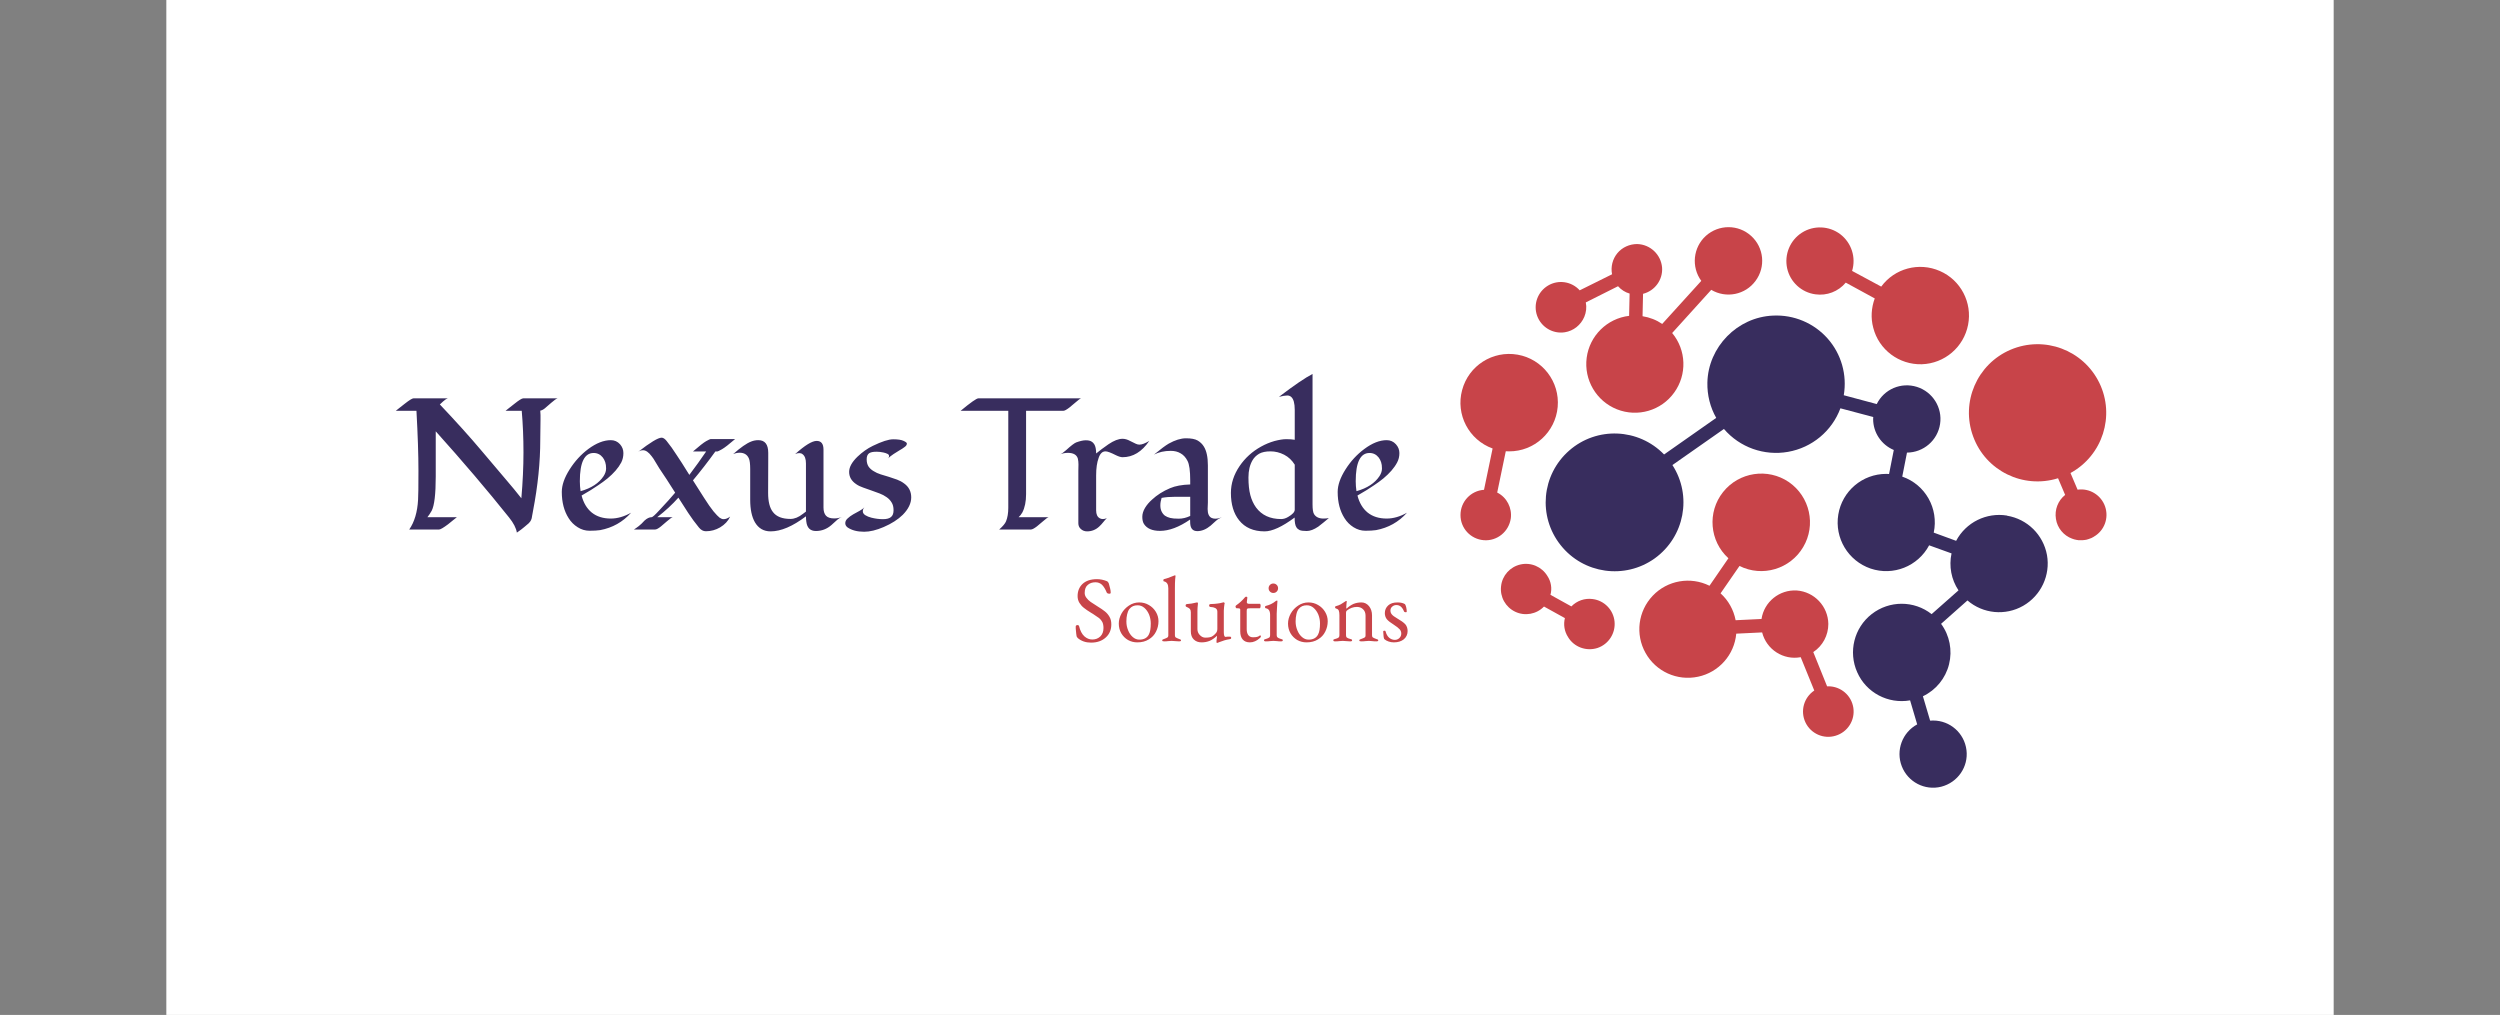
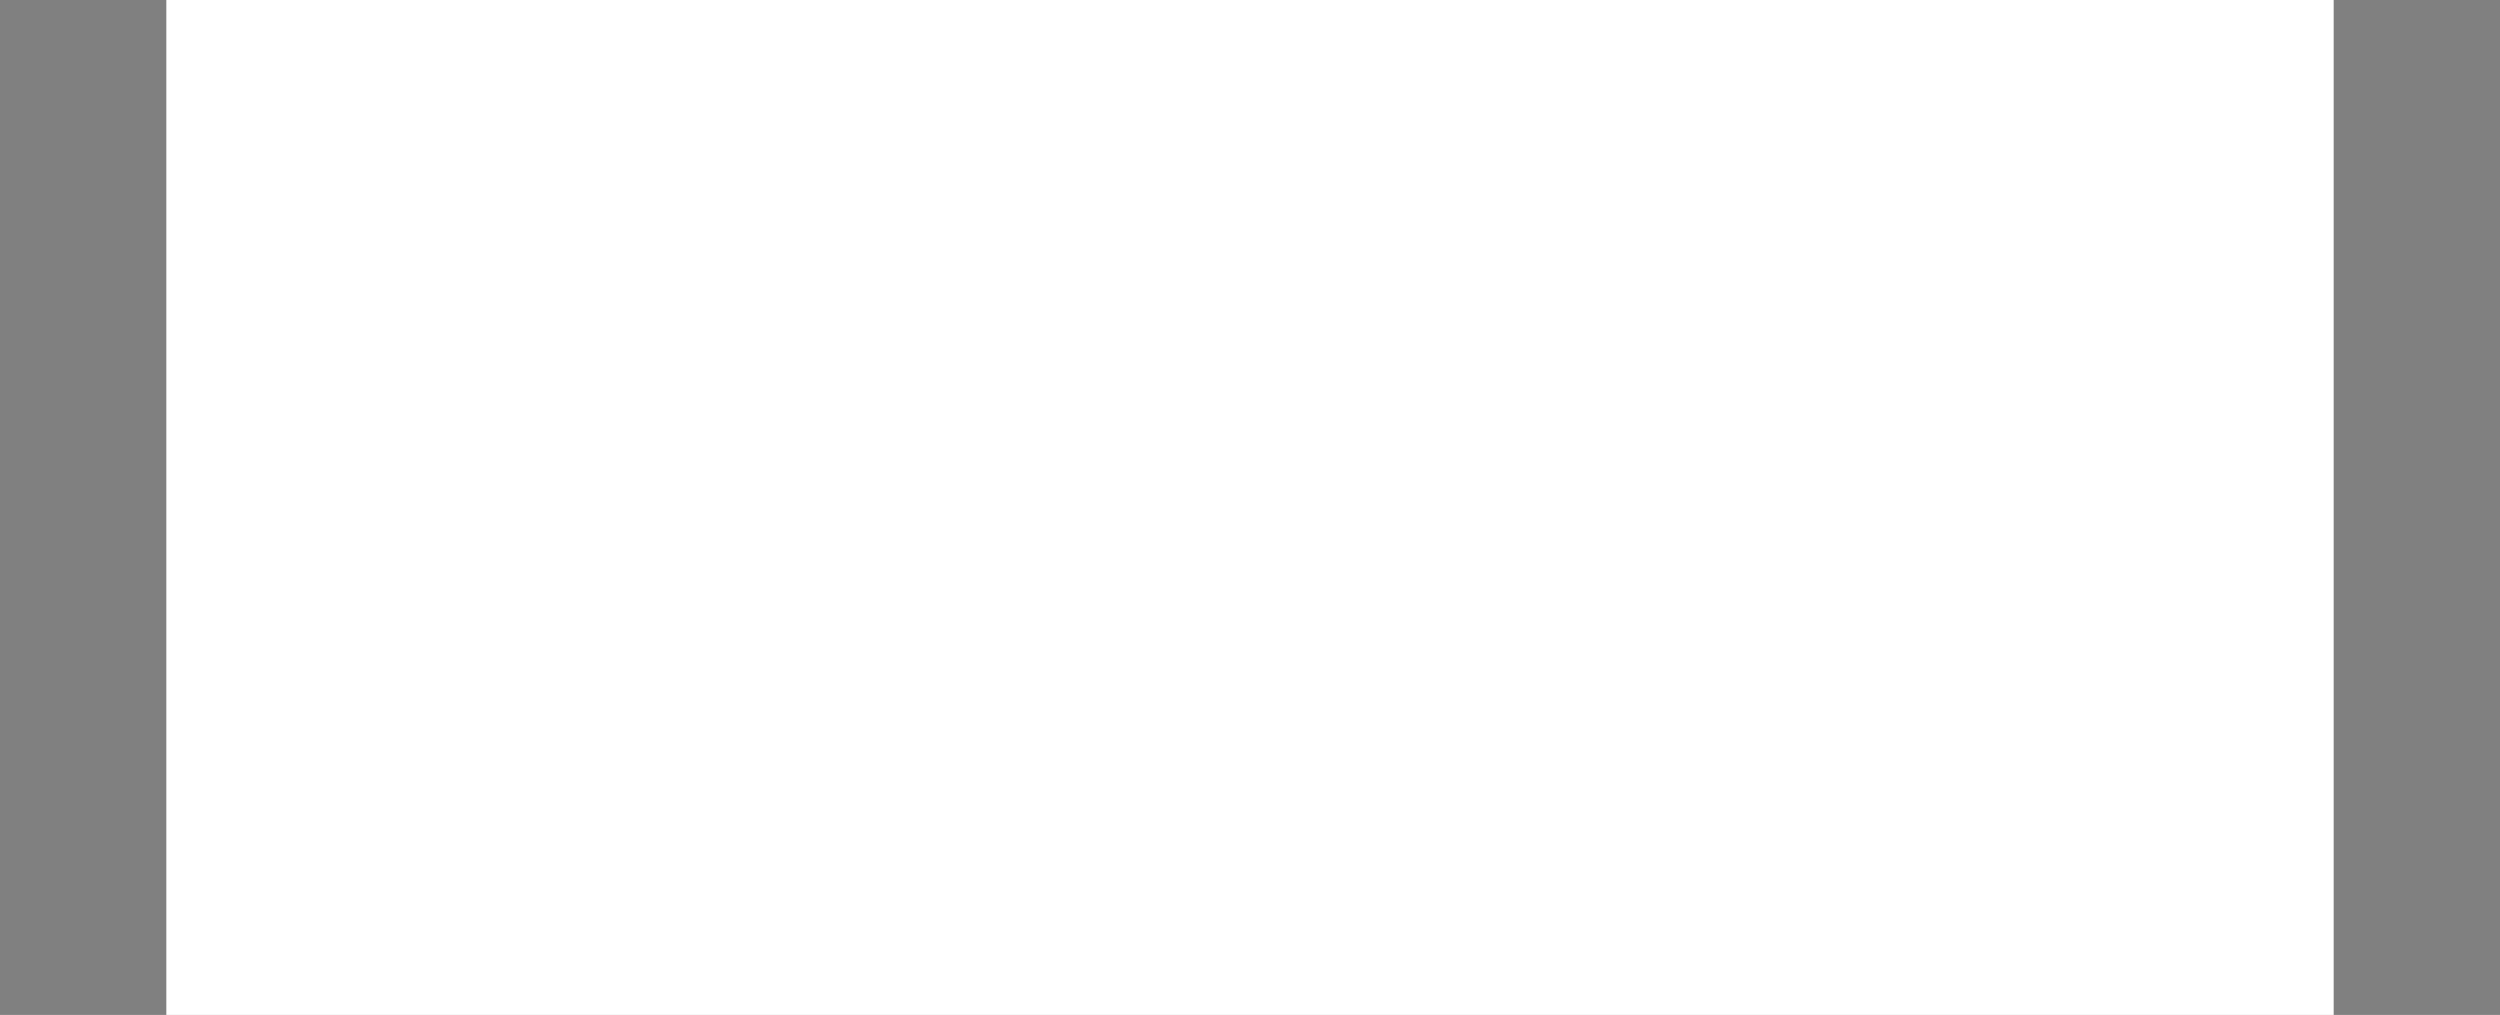
<svg xmlns="http://www.w3.org/2000/svg" viewBox="0 0 15.59 6.329" version="1.1">
  <rect x="0" y="0" width="15.59" height="6.329" fill="#808080" stroke="none" />
  <g transform="matrix(0.776,0,0,0.776,2.455,2.332)">
    <rect fill="#ffffff" y="-7.635" x="-1.827" height="17.417" width="17.417" />
    <g clip-path="url(#SvgjsClipPath102914)" transform="matrix(1,0,0,1,0,0)">
      <g clip-path="url(#SvgjsClipPath102909c30948f7-eb1a-45b9-abe6-89510548edaa)">
        <path fill-rule="nonzero" transform="matrix(1,0,0,1,0,0)" fill="#382d5e" d="M 12.965 1.138 C 12.8 1.111 12.635 1.192 12.556 1.341 L 12.376 1.275 C 12.417 1.082 12.309 0.889 12.123 0.825 L 12.161 0.632 C 12.294 0.631 12.407 0.534 12.427 0.402 C 12.447 0.271 12.368 0.144 12.241 0.104 C 12.114 0.064 11.977 0.122 11.918 0.242 L 11.653 0.171 C 11.681 0.007 11.633 -0.161 11.523 -0.285 C 11.412 -0.41 11.251 -0.477 11.085 -0.469 C 10.798 -0.457 10.563 -0.217 10.557 0.07 C 10.555 0.169 10.579 0.267 10.628 0.353 L 10.209 0.647 C 10.003 0.435 9.668 0.421 9.446 0.616 C 9.224 0.811 9.194 1.145 9.378 1.376 C 9.561 1.607 9.894 1.654 10.134 1.482 C 10.374 1.309 10.436 0.979 10.276 0.732 L 10.69 0.442 C 10.817 0.59 11.013 0.66 11.205 0.626 C 11.398 0.592 11.558 0.459 11.626 0.276 L 11.89 0.346 C 11.89 0.351 11.889 0.357 11.889 0.362 C 11.889 0.471 11.955 0.569 12.055 0.611 L 12.017 0.804 C 12.009 0.804 12.002 0.803 11.994 0.803 C 11.803 0.803 11.64 0.941 11.609 1.13 C 11.578 1.319 11.688 1.502 11.869 1.564 C 12.051 1.625 12.249 1.546 12.339 1.377 L 12.519 1.442 C 12.497 1.545 12.517 1.652 12.575 1.739 L 12.359 1.93 C 12.218 1.819 12.019 1.819 11.877 1.93 C 11.736 2.04 11.688 2.233 11.761 2.397 C 11.833 2.561 12.009 2.654 12.186 2.623 L 12.243 2.816 C 12.123 2.881 12.07 3.025 12.119 3.152 C 12.168 3.279 12.304 3.35 12.436 3.317 C 12.569 3.283 12.656 3.157 12.639 3.022 C 12.622 2.886 12.507 2.785 12.371 2.785 C 12.363 2.785 12.355 2.785 12.347 2.786 L 12.289 2.59 C 12.394 2.54 12.471 2.446 12.499 2.333 C 12.527 2.221 12.504 2.101 12.435 2.008 L 12.647 1.82 C 12.772 1.928 12.952 1.945 13.095 1.863 C 13.238 1.781 13.315 1.617 13.286 1.455 C 13.256 1.292 13.128 1.166 12.965 1.139 Z" />
      </g>
      <g clip-path="url(#SvgjsClipPath102909c30948f7-eb1a-45b9-abe6-89510548edaa)">
        <path fill-rule="nonzero" transform="matrix(1,0,0,1,0,0)" fill="#c84449" d="M 11.425 -0.64 C 11.517 -0.627 11.609 -0.662 11.669 -0.734 L 11.902 -0.607 C 11.874 -0.531 11.869 -0.449 11.89 -0.371 C 11.935 -0.194 12.098 -0.073 12.28 -0.078 C 12.463 -0.084 12.617 -0.215 12.652 -0.395 C 12.687 -0.574 12.593 -0.754 12.426 -0.827 C 12.258 -0.901 12.062 -0.849 11.954 -0.702 L 11.72 -0.828 C 11.753 -0.937 11.715 -1.054 11.625 -1.123 C 11.535 -1.191 11.411 -1.196 11.316 -1.135 C 11.221 -1.074 11.174 -0.96 11.198 -0.849 C 11.222 -0.739 11.313 -0.655 11.425 -0.64 Z" />
      </g>
      <g clip-path="url(#SvgjsClipPath102909c30948f7-eb1a-45b9-abe6-89510548edaa)">
        <path fill-rule="nonzero" transform="matrix(1,0,0,1,0,0)" fill="#c84449" d="M 11.529 2.51 C 11.525 2.51 11.522 2.51 11.519 2.51 L 11.408 2.235 C 11.484 2.185 11.529 2.1 11.529 2.009 C 11.527 1.867 11.416 1.75 11.275 1.74 C 11.136 1.732 11.013 1.831 10.992 1.969 L 10.784 1.979 C 10.768 1.896 10.726 1.82 10.663 1.763 L 10.815 1.543 C 10.999 1.635 11.223 1.568 11.327 1.391 C 11.432 1.214 11.381 0.986 11.212 0.869 C 11.042 0.753 10.811 0.788 10.683 0.949 C 10.555 1.11 10.574 1.343 10.726 1.481 L 10.574 1.702 C 10.421 1.626 10.236 1.658 10.118 1.782 C 10 1.906 9.976 2.092 10.06 2.242 C 10.143 2.391 10.314 2.469 10.482 2.433 C 10.649 2.398 10.774 2.257 10.789 2.087 L 10.997 2.077 C 11.032 2.215 11.168 2.302 11.307 2.276 L 11.416 2.544 C 11.332 2.6 11.302 2.709 11.345 2.8 C 11.388 2.891 11.492 2.937 11.588 2.907 C 11.684 2.878 11.745 2.783 11.73 2.683 C 11.715 2.583 11.629 2.51 11.529 2.51 Z" />
      </g>
      <g clip-path="url(#SvgjsClipPath102909c30948f7-eb1a-45b9-abe6-89510548edaa)">
        <path fill-rule="nonzero" transform="matrix(1,0,0,1,0,0)" fill="#c84449" d="M 9.636 1.809 C 9.572 1.8 9.509 1.822 9.464 1.868 L 9.296 1.775 C 9.31 1.723 9.301 1.668 9.271 1.623 C 9.226 1.549 9.139 1.512 9.055 1.531 C 8.971 1.55 8.908 1.62 8.899 1.706 C 8.889 1.792 8.935 1.874 9.013 1.911 C 9.091 1.948 9.184 1.931 9.244 1.869 L 9.412 1.962 C 9.399 2.014 9.408 2.069 9.437 2.114 C 9.485 2.195 9.584 2.231 9.674 2.202 C 9.763 2.172 9.82 2.084 9.811 1.99 C 9.802 1.896 9.729 1.821 9.636 1.809 Z" />
      </g>
      <g clip-path="url(#SvgjsClipPath102909c30948f7-eb1a-45b9-abe6-89510548edaa)">
        <path fill-rule="nonzero" transform="matrix(1,0,0,1,0,0)" fill="#c84449" d="M 9.411 -0.335 C 9.481 -0.346 9.54 -0.393 9.568 -0.459 C 9.583 -0.495 9.588 -0.536 9.58 -0.575 L 9.839 -0.705 C 9.864 -0.677 9.896 -0.656 9.932 -0.646 L 9.928 -0.467 C 9.751 -0.446 9.61 -0.307 9.587 -0.13 C 9.564 0.047 9.664 0.218 9.83 0.284 C 9.996 0.35 10.186 0.295 10.29 0.15 C 10.395 0.005 10.388 -0.192 10.274 -0.329 L 10.588 -0.676 C 10.708 -0.605 10.862 -0.636 10.944 -0.748 C 11.027 -0.859 11.012 -1.016 10.909 -1.109 C 10.806 -1.203 10.649 -1.203 10.545 -1.11 C 10.442 -1.017 10.426 -0.86 10.508 -0.748 L 10.194 -0.402 C 10.147 -0.434 10.093 -0.455 10.036 -0.464 L 10.04 -0.644 C 10.135 -0.668 10.2 -0.757 10.193 -0.855 C 10.184 -0.96 10.098 -1.041 9.993 -1.044 C 9.932 -1.044 9.873 -1.018 9.834 -0.971 C 9.795 -0.924 9.779 -0.861 9.791 -0.801 L 9.531 -0.672 C 9.466 -0.744 9.359 -0.76 9.276 -0.71 C 9.193 -0.66 9.156 -0.559 9.189 -0.467 C 9.222 -0.376 9.315 -0.32 9.411 -0.335 Z" />
      </g>
      <g clip-path="url(#SvgjsClipPath102909c30948f7-eb1a-45b9-abe6-89510548edaa)">
        <path fill-rule="nonzero" transform="matrix(1,0,0,1,0,0)" fill="#c84449" d="M 8.977 1.163 C 8.989 1.077 8.946 0.992 8.868 0.953 L 8.937 0.621 C 8.946 0.622 8.954 0.622 8.963 0.622 C 9.166 0.623 9.336 0.468 9.354 0.265 C 9.372 0.063 9.232 -0.12 9.032 -0.155 C 8.832 -0.19 8.638 -0.067 8.586 0.13 C 8.533 0.326 8.64 0.53 8.831 0.599 L 8.762 0.931 C 8.656 0.938 8.573 1.026 8.573 1.133 C 8.572 1.239 8.654 1.328 8.761 1.336 C 8.867 1.344 8.961 1.268 8.977 1.162 Z" />
      </g>
      <g clip-path="url(#SvgjsClipPath102909c30948f7-eb1a-45b9-abe6-89510548edaa)">
        <path fill-rule="nonzero" transform="matrix(1,0,0,1,0,0)" fill="#c84449" d="M 13.591 1.334 C 13.595 1.333 13.599 1.333 13.603 1.332 C 13.605 1.331 13.608 1.33 13.61 1.33 C 13.615 1.329 13.619 1.328 13.623 1.326 C 13.625 1.326 13.627 1.325 13.628 1.324 C 13.633 1.323 13.638 1.321 13.642 1.319 C 13.644 1.318 13.645 1.318 13.646 1.317 C 13.651 1.315 13.656 1.312 13.661 1.309 C 13.661 1.309 13.662 1.309 13.662 1.308 C 13.747 1.26 13.785 1.158 13.753 1.065 C 13.721 0.973 13.628 0.916 13.532 0.93 L 13.475 0.796 C 13.733 0.655 13.835 0.336 13.707 0.072 C 13.578 -0.193 13.265 -0.31 12.994 -0.195 C 12.724 -0.08 12.591 0.227 12.693 0.503 C 12.794 0.779 13.095 0.926 13.375 0.838 L 13.432 0.972 C 13.374 1.018 13.346 1.092 13.358 1.165 C 13.369 1.238 13.42 1.299 13.489 1.324 C 13.49 1.324 13.492 1.325 13.493 1.325 C 13.497 1.326 13.5 1.328 13.504 1.329 C 13.507 1.33 13.51 1.33 13.513 1.331 C 13.516 1.332 13.518 1.332 13.521 1.333 C 13.525 1.334 13.53 1.334 13.534 1.335 C 13.536 1.335 13.538 1.335 13.539 1.336 C 13.54 1.336 13.541 1.336 13.541 1.336 C 13.544 1.336 13.546 1.336 13.549 1.336 C 13.553 1.336 13.556 1.336 13.559 1.336 C 13.56 1.336 13.561 1.336 13.561 1.336 C 13.564 1.336 13.568 1.336 13.571 1.336 C 13.575 1.336 13.579 1.336 13.582 1.335 C 13.585 1.335 13.588 1.334 13.591 1.334 Z" />
      </g>
    </g>
    <g>
-       <path fill-rule="nonzero" fill="#382d5e" d="M 1.026 0.999 Q 1.043 0.804 1.043 0.63 Q 1.043 0.455 1.029 0.296 L 0.899 0.296 Q 0.907 0.289 0.928 0.273 Q 0.948 0.256 0.97 0.24 Q 1.025 0.196 1.041 0.196 L 1.317 0.196 Q 1.301 0.201 1.267 0.231 Q 1.234 0.261 1.215 0.276 Q 1.197 0.291 1.178 0.295 Q 1.18 0.313 1.18 0.33 Q 1.18 0.348 1.18 0.365 L 1.178 0.529 Q 1.178 0.798 1.12 1.099 Q 1.118 1.106 1.117 1.116 Q 1.115 1.126 1.113 1.137 Q 1.11 1.163 1.104 1.174 Q 1.099 1.186 1.085 1.2 Q 1.07 1.214 1.052 1.228 Q 1.032 1.246 0.99 1.275 Q 0.981 1.22 0.927 1.153 Q 0.666 0.826 0.338 0.461 L 0.338 0.823 Q 0.338 1.037 0.305 1.1 Q 0.286 1.133 0.271 1.151 L 0.508 1.151 Q 0.499 1.157 0.479 1.174 Q 0.458 1.19 0.437 1.208 Q 0.381 1.25 0.365 1.25 L 0.125 1.25 Q 0.188 1.159 0.196 1.011 Q 0.199 0.969 0.199 0.778 Q 0.199 0.587 0.183 0.296 L 0.017 0.296 Q 0.026 0.289 0.046 0.273 Q 0.066 0.256 0.088 0.24 Q 0.144 0.196 0.159 0.196 L 0.435 0.196 Q 0.416 0.203 0.397 0.221 Q 0.378 0.24 0.371 0.245 Q 0.568 0.453 0.706 0.617 Q 0.844 0.781 0.905 0.852 Q 0.967 0.924 1.026 0.999 M 1.908 1.115 Q 1.808 1.227 1.659 1.255 Q 1.625 1.26 1.574 1.26 Q 1.523 1.26 1.479 1.232 Q 1.434 1.204 1.406 1.159 Q 1.351 1.073 1.351 0.948 Q 1.351 0.866 1.414 0.767 Q 1.476 0.669 1.564 0.603 Q 1.66 0.532 1.745 0.532 Q 1.789 0.532 1.819 0.565 Q 1.846 0.596 1.846 0.636 Q 1.846 0.677 1.829 0.711 Q 1.811 0.745 1.783 0.777 Q 1.755 0.809 1.719 0.839 Q 1.682 0.869 1.644 0.894 Q 1.591 0.931 1.51 0.977 Q 1.533 1.066 1.592 1.114 Q 1.652 1.162 1.745 1.162 Q 1.824 1.162 1.908 1.115 M 1.687 0.821 Q 1.707 0.79 1.707 0.76 Q 1.707 0.729 1.7 0.709 Q 1.693 0.688 1.681 0.672 Q 1.652 0.635 1.607 0.635 Q 1.496 0.635 1.496 0.862 Q 1.496 0.902 1.502 0.942 Q 1.631 0.906 1.687 0.821 M 2.585 0.623 Q 2.497 0.745 2.405 0.855 Q 2.45 0.924 2.494 0.995 Q 2.539 1.066 2.57 1.104 Q 2.602 1.142 2.619 1.155 Q 2.636 1.167 2.651 1.167 Q 2.676 1.167 2.704 1.146 Q 2.68 1.199 2.623 1.233 Q 2.57 1.264 2.509 1.264 Q 2.477 1.264 2.453 1.234 Q 2.407 1.178 2.367 1.117 Q 2.328 1.055 2.288 0.994 Q 2.214 1.077 2.118 1.151 L 2.243 1.151 Q 2.23 1.154 2.196 1.184 Q 2.161 1.215 2.148 1.225 Q 2.117 1.25 2.101 1.25 L 1.931 1.25 Q 1.94 1.244 1.95 1.237 Q 1.959 1.231 1.969 1.223 Q 1.98 1.215 1.992 1.203 Q 2.004 1.19 2.016 1.178 Q 2.046 1.151 2.073 1.151 Q 2.084 1.151 2.136 1.094 Q 2.188 1.038 2.208 1.016 Q 2.227 0.995 2.242 0.977 Q 2.257 0.96 2.262 0.954 Q 2.227 0.899 2.193 0.846 Q 2.158 0.793 2.135 0.759 Q 2.113 0.724 2.101 0.703 Q 2.089 0.681 2.073 0.661 Q 2.037 0.613 2.004 0.613 Q 1.982 0.613 1.963 0.627 Q 2.111 0.512 2.153 0.512 Q 2.172 0.512 2.193 0.538 Q 2.214 0.564 2.234 0.592 Q 2.254 0.62 2.275 0.653 Q 2.297 0.686 2.317 0.717 Q 2.336 0.748 2.352 0.773 Q 2.368 0.798 2.376 0.811 Q 2.45 0.713 2.511 0.623 L 2.405 0.623 Q 2.481 0.557 2.511 0.54 Q 2.542 0.523 2.547 0.523 L 2.744 0.523 Q 2.67 0.587 2.638 0.605 Q 2.606 0.623 2.601 0.623 L 2.585 0.623 M 3.226 0.644 Q 3.344 0.538 3.399 0.538 Q 3.454 0.538 3.454 0.608 L 3.454 1.073 Q 3.454 1.117 3.474 1.139 Q 3.494 1.161 3.54 1.161 Q 3.572 1.161 3.603 1.149 Q 3.579 1.158 3.559 1.177 Q 3.54 1.195 3.518 1.214 Q 3.463 1.262 3.393 1.262 Q 3.325 1.262 3.316 1.187 Q 3.313 1.166 3.313 1.144 Q 3.153 1.265 3.029 1.265 Q 2.946 1.265 2.903 1.192 Q 2.865 1.126 2.865 1.011 L 2.865 0.765 Q 2.865 0.701 2.854 0.678 Q 2.834 0.633 2.78 0.633 Q 2.755 0.633 2.728 0.644 Q 2.818 0.564 2.873 0.543 Q 2.9 0.532 2.93 0.532 Q 3.01 0.532 3.01 0.634 Q 3.01 0.634 3.01 0.683 Q 3.01 0.683 3.009 0.956 Q 3.009 1.061 3.048 1.11 Q 3.09 1.165 3.189 1.165 Q 3.237 1.165 3.289 1.124 Q 3.302 1.113 3.313 1.106 L 3.313 0.719 Q 3.313 0.665 3.286 0.645 Q 3.275 0.636 3.259 0.636 Q 3.243 0.636 3.226 0.644 M 3.968 0.682 Q 3.981 0.672 3.981 0.66 Q 3.981 0.648 3.968 0.642 Q 3.954 0.635 3.935 0.631 Q 3.907 0.625 3.882 0.625 Q 3.858 0.625 3.844 0.628 Q 3.831 0.631 3.821 0.637 Q 3.801 0.651 3.801 0.686 Q 3.801 0.721 3.816 0.744 Q 3.831 0.766 3.857 0.781 Q 3.882 0.797 3.914 0.807 Q 3.946 0.817 3.98 0.827 Q 4.013 0.837 4.045 0.849 Q 4.077 0.861 4.102 0.88 Q 4.159 0.921 4.159 0.992 Q 4.159 1.063 4.091 1.132 Q 4.033 1.189 3.938 1.23 Q 3.85 1.268 3.781 1.268 Q 3.698 1.268 3.647 1.233 Q 3.629 1.219 3.629 1.199 Q 3.629 1.178 3.648 1.161 Q 3.667 1.143 3.693 1.128 Q 3.719 1.113 3.744 1.1 Q 3.77 1.086 3.783 1.071 Q 3.77 1.085 3.77 1.104 Q 3.77 1.122 3.79 1.135 Q 3.811 1.148 3.839 1.155 Q 3.887 1.167 3.932 1.167 Q 3.976 1.167 3.996 1.15 Q 4.017 1.134 4.017 1.095 Q 4.017 1.056 4.001 1.032 Q 3.986 1.007 3.961 0.99 Q 3.936 0.972 3.904 0.96 Q 3.872 0.948 3.838 0.936 Q 3.805 0.925 3.773 0.913 Q 3.74 0.902 3.716 0.885 Q 3.66 0.847 3.66 0.787 Q 3.66 0.73 3.727 0.665 Q 3.786 0.609 3.85 0.578 Q 3.959 0.525 4.014 0.525 Q 4.072 0.525 4.098 0.538 Q 4.124 0.55 4.124 0.559 Q 4.124 0.568 4.118 0.576 Q 4.112 0.583 4.103 0.589 Q 4.095 0.595 4.086 0.601 Q 4.077 0.606 4.061 0.616 Q 4.045 0.626 4.018 0.643 Q 3.991 0.661 3.968 0.682 M 4.556 0.296 Q 4.677 0.196 4.698 0.196 L 5.524 0.196 Q 5.514 0.198 5.479 0.229 Q 5.444 0.259 5.43 0.27 Q 5.396 0.296 5.382 0.296 L 5.082 0.296 L 5.082 0.966 Q 5.082 1.055 5.052 1.113 Q 5.038 1.137 5.022 1.151 L 5.264 1.151 Q 5.254 1.152 5.219 1.183 Q 5.183 1.214 5.169 1.225 Q 5.136 1.25 5.121 1.25 L 4.866 1.25 Q 4.91 1.211 4.921 1.184 Q 4.939 1.14 4.939 1.075 L 4.939 0.296 L 4.556 0.296 M 6.072 0.538 Q 5.983 0.669 5.857 0.669 Q 5.837 0.669 5.804 0.653 Q 5.743 0.622 5.721 0.622 Q 5.7 0.622 5.687 0.636 Q 5.673 0.65 5.665 0.675 Q 5.645 0.729 5.645 0.815 L 5.645 1.096 Q 5.645 1.143 5.673 1.159 Q 5.684 1.166 5.699 1.166 Q 5.714 1.166 5.731 1.159 Q 5.717 1.172 5.703 1.19 Q 5.689 1.208 5.671 1.225 Q 5.629 1.265 5.572 1.265 Q 5.543 1.265 5.522 1.246 Q 5.502 1.228 5.502 1.2 L 5.502 0.779 Q 5.502 0.753 5.503 0.727 Q 5.503 0.702 5.498 0.68 Q 5.484 0.634 5.418 0.634 Q 5.386 0.634 5.355 0.646 Q 5.374 0.639 5.404 0.612 Q 5.462 0.559 5.485 0.55 Q 5.532 0.533 5.561 0.533 Q 5.59 0.533 5.606 0.542 Q 5.621 0.55 5.63 0.565 Q 5.645 0.589 5.645 0.639 Q 5.666 0.623 5.691 0.603 Q 5.717 0.583 5.744 0.565 Q 5.809 0.521 5.857 0.521 Q 5.886 0.521 5.917 0.538 Q 5.949 0.554 5.964 0.561 Q 5.979 0.568 5.993 0.568 Q 6.022 0.568 6.072 0.538 M 6.543 1.033 L 6.541 1.085 Q 6.541 1.142 6.573 1.157 Q 6.586 1.163 6.602 1.163 Q 6.628 1.163 6.655 1.151 Q 6.627 1.163 6.606 1.182 Q 6.586 1.201 6.565 1.219 Q 6.512 1.263 6.458 1.263 Q 6.405 1.263 6.401 1.202 Q 6.4 1.186 6.4 1.17 Q 6.268 1.261 6.158 1.261 Q 6.065 1.261 6.029 1.205 Q 6.016 1.184 6.016 1.148 Q 6.016 1.113 6.038 1.076 Q 6.06 1.04 6.094 1.01 Q 6.154 0.954 6.239 0.918 Q 6.302 0.891 6.401 0.888 L 6.401 0.855 Q 6.401 0.739 6.379 0.698 Q 6.358 0.657 6.324 0.638 Q 6.291 0.618 6.245 0.618 Q 6.168 0.618 6.11 0.648 Q 6.19 0.582 6.228 0.56 Q 6.305 0.517 6.367 0.517 Q 6.43 0.517 6.461 0.535 Q 6.493 0.554 6.511 0.584 Q 6.543 0.636 6.543 0.735 L 6.543 1.033 M 6.24 1.157 Q 6.263 1.163 6.309 1.163 Q 6.355 1.163 6.401 1.141 L 6.401 0.987 L 6.282 0.987 Q 6.218 0.987 6.171 0.996 Q 6.161 1.028 6.161 1.056 Q 6.161 1.085 6.171 1.105 Q 6.181 1.126 6.198 1.139 Q 6.216 1.151 6.24 1.157 M 7.078 0.539 Q 7.135 0.524 7.173 0.524 Q 7.212 0.524 7.241 0.529 L 7.241 0.289 Q 7.241 0.21 7.213 0.185 Q 7.2 0.173 7.181 0.173 Q 7.158 0.173 7.114 0.184 Q 7.298 0.044 7.384 -2.220446049250313e-16 L 7.384 1.047 Q 7.384 1.107 7.396 1.126 Q 7.418 1.162 7.472 1.162 Q 7.494 1.162 7.515 1.158 Q 7.494 1.175 7.473 1.193 Q 7.452 1.211 7.43 1.227 Q 7.378 1.262 7.338 1.262 Q 7.299 1.262 7.281 1.255 Q 7.264 1.247 7.255 1.233 Q 7.24 1.212 7.24 1.154 Q 7.09 1.265 6.999 1.265 Q 6.865 1.265 6.794 1.176 Q 6.728 1.094 6.728 0.956 Q 6.728 0.843 6.798 0.74 Q 6.864 0.643 6.97 0.584 Q 7.022 0.555 7.078 0.539 M 7.241 0.729 Q 7.208 0.676 7.156 0.649 Q 7.103 0.622 7.046 0.622 Q 6.989 0.622 6.955 0.641 Q 6.921 0.661 6.902 0.693 Q 6.869 0.749 6.869 0.832 Q 6.869 0.916 6.884 0.973 Q 6.899 1.03 6.93 1.073 Q 6.999 1.166 7.132 1.166 Q 7.16 1.166 7.188 1.149 Q 7.241 1.118 7.241 1.091 L 7.241 0.729 M 8.143 1.115 Q 8.043 1.227 7.894 1.255 Q 7.86 1.26 7.809 1.26 Q 7.759 1.26 7.714 1.232 Q 7.669 1.204 7.641 1.159 Q 7.586 1.073 7.586 0.948 Q 7.586 0.866 7.649 0.767 Q 7.711 0.669 7.8 0.603 Q 7.895 0.532 7.98 0.532 Q 8.024 0.532 8.054 0.565 Q 8.082 0.596 8.082 0.636 Q 8.082 0.677 8.064 0.711 Q 8.046 0.745 8.018 0.777 Q 7.99 0.809 7.954 0.839 Q 7.917 0.869 7.879 0.894 Q 7.826 0.931 7.745 0.977 Q 7.768 1.066 7.827 1.114 Q 7.887 1.162 7.98 1.162 Q 8.06 1.162 8.143 1.115 M 7.922 0.821 Q 7.942 0.79 7.942 0.76 Q 7.942 0.729 7.935 0.709 Q 7.928 0.688 7.916 0.672 Q 7.887 0.635 7.842 0.635 Q 7.731 0.635 7.731 0.862 Q 7.731 0.902 7.737 0.942 Q 7.866 0.906 7.922 0.821" />
-     </g>
+       </g>
    <g>
-       <path fill-rule="nonzero" fill="#c84449" d="M 5.498 2.123 Q 5.49 2.114 5.488 2.108 Q 5.485 2.094 5.481 2.045 L 5.481 2.029 Q 5.481 2.024 5.485 2.021 Q 5.489 2.018 5.496 2.018 Q 5.505 2.018 5.508 2.027 Q 5.521 2.081 5.55 2.108 Q 5.579 2.134 5.614 2.134 Q 5.653 2.134 5.679 2.109 Q 5.704 2.084 5.704 2.042 Q 5.704 2.013 5.695 1.994 Q 5.685 1.975 5.669 1.962 Q 5.652 1.949 5.619 1.928 L 5.604 1.919 Q 5.568 1.897 5.547 1.88 Q 5.526 1.864 5.511 1.84 Q 5.496 1.816 5.496 1.785 Q 5.496 1.725 5.536 1.687 Q 5.577 1.649 5.652 1.649 Q 5.691 1.649 5.731 1.665 Q 5.736 1.667 5.741 1.673 Q 5.745 1.678 5.747 1.684 Q 5.754 1.71 5.758 1.726 Q 5.762 1.742 5.762 1.758 Q 5.762 1.766 5.751 1.766 Q 5.744 1.766 5.737 1.763 Q 5.731 1.76 5.73 1.756 Q 5.713 1.715 5.692 1.694 Q 5.67 1.674 5.64 1.674 Q 5.602 1.674 5.578 1.695 Q 5.553 1.715 5.553 1.76 Q 5.553 1.781 5.567 1.799 Q 5.58 1.817 5.601 1.832 Q 5.622 1.847 5.658 1.869 Q 5.694 1.891 5.715 1.908 Q 5.737 1.925 5.752 1.951 Q 5.767 1.976 5.767 2.012 Q 5.767 2.078 5.722 2.118 Q 5.677 2.159 5.604 2.159 Q 5.541 2.159 5.498 2.123 M 5.901 2.138 Q 5.867 2.118 5.847 2.084 Q 5.827 2.049 5.827 2.006 Q 5.827 1.965 5.849 1.925 Q 5.871 1.886 5.909 1.861 Q 5.947 1.836 5.991 1.836 Q 6.034 1.836 6.069 1.857 Q 6.104 1.877 6.125 1.912 Q 6.146 1.947 6.146 1.987 Q 6.146 2.032 6.126 2.071 Q 6.107 2.11 6.068 2.133 Q 6.03 2.157 5.976 2.157 Q 5.935 2.157 5.901 2.138 M 6.069 2.093 Q 6.084 2.064 6.084 2.005 Q 6.084 1.969 6.071 1.935 Q 6.057 1.901 6.033 1.88 Q 6.009 1.859 5.978 1.859 Q 5.957 1.859 5.941 1.866 Q 5.925 1.873 5.912 1.889 Q 5.899 1.907 5.894 1.932 Q 5.888 1.957 5.888 1.989 Q 5.888 2.027 5.902 2.06 Q 5.915 2.093 5.939 2.114 Q 5.963 2.135 5.992 2.135 Q 6.048 2.135 6.069 2.093 M 6.176 2.142 Q 6.176 2.137 6.18 2.134 Q 6.184 2.132 6.193 2.129 Q 6.21 2.123 6.217 2.118 Q 6.225 2.114 6.225 2.1 L 6.225 1.722 Q 6.225 1.675 6.191 1.667 Q 6.188 1.667 6.186 1.664 Q 6.185 1.661 6.185 1.658 Q 6.185 1.65 6.19 1.649 Q 6.219 1.642 6.257 1.626 L 6.275 1.619 Q 6.278 1.618 6.279 1.618 Q 6.281 1.618 6.282 1.62 Q 6.283 1.622 6.283 1.623 Q 6.283 1.628 6.28 1.652 Q 6.278 1.676 6.278 1.725 L 6.278 2.1 Q 6.278 2.114 6.286 2.118 Q 6.294 2.123 6.31 2.129 Q 6.319 2.132 6.323 2.134 Q 6.327 2.137 6.327 2.142 Q 6.327 2.149 6.312 2.149 Q 6.293 2.149 6.28 2.147 Q 6.264 2.145 6.252 2.145 Q 6.24 2.145 6.223 2.147 Q 6.211 2.149 6.191 2.149 Q 6.176 2.149 6.176 2.142 M 6.612 2.155 L 6.613 2.135 Q 6.616 2.12 6.616 2.108 L 6.616 2.104 Q 6.587 2.132 6.557 2.145 Q 6.527 2.157 6.492 2.157 Q 6.454 2.157 6.43 2.134 Q 6.406 2.111 6.406 2.068 L 6.406 1.916 Q 6.406 1.899 6.399 1.889 Q 6.391 1.88 6.374 1.873 Q 6.364 1.87 6.364 1.861 Q 6.364 1.85 6.376 1.849 Q 6.399 1.847 6.412 1.845 Q 6.426 1.843 6.45 1.837 L 6.456 1.836 Q 6.464 1.836 6.463 1.847 Q 6.459 1.881 6.459 1.904 L 6.459 2.051 Q 6.459 2.078 6.478 2.098 Q 6.498 2.119 6.522 2.119 Q 6.544 2.119 6.558 2.116 Q 6.572 2.114 6.585 2.104 Q 6.598 2.094 6.609 2.081 Q 6.619 2.068 6.619 2.048 L 6.619 1.91 Q 6.619 1.89 6.602 1.881 Q 6.585 1.873 6.568 1.873 Q 6.553 1.873 6.553 1.86 Q 6.553 1.849 6.568 1.849 Q 6.601 1.848 6.62 1.845 Q 6.639 1.843 6.661 1.837 Q 6.665 1.835 6.668 1.835 Q 6.672 1.835 6.675 1.838 Q 6.678 1.84 6.678 1.844 L 6.676 1.85 Q 6.675 1.859 6.673 1.874 Q 6.671 1.889 6.671 1.902 L 6.671 2.075 Q 6.671 2.113 6.685 2.113 L 6.702 2.111 L 6.719 2.111 Q 6.73 2.111 6.73 2.12 Q 6.73 2.126 6.728 2.128 Q 6.725 2.13 6.72 2.131 Q 6.694 2.135 6.675 2.141 Q 6.655 2.147 6.632 2.156 Q 6.623 2.161 6.617 2.161 Q 6.612 2.161 6.612 2.155 M 6.823 2.134 Q 6.803 2.111 6.803 2.068 L 6.803 1.894 Q 6.803 1.887 6.798 1.885 Q 6.793 1.883 6.779 1.883 L 6.774 1.883 Q 6.771 1.883 6.768 1.878 Q 6.765 1.874 6.765 1.868 Q 6.765 1.866 6.767 1.863 Q 6.769 1.861 6.771 1.859 Q 6.811 1.831 6.837 1.799 Q 6.84 1.796 6.843 1.793 Q 6.846 1.79 6.85 1.79 Q 6.861 1.79 6.86 1.799 L 6.856 1.832 L 6.856 1.835 Q 6.856 1.842 6.861 1.844 Q 6.865 1.847 6.874 1.847 L 6.96 1.847 Q 6.963 1.847 6.965 1.851 Q 6.967 1.856 6.967 1.863 Q 6.967 1.87 6.965 1.876 Q 6.963 1.883 6.96 1.883 L 6.885 1.883 Q 6.865 1.883 6.86 1.886 Q 6.855 1.889 6.855 1.904 L 6.855 2.051 Q 6.855 2.082 6.868 2.099 Q 6.881 2.116 6.905 2.116 Q 6.926 2.116 6.938 2.113 Q 6.951 2.11 6.96 2.102 L 6.963 2.101 Q 6.969 2.101 6.969 2.111 Q 6.969 2.116 6.955 2.127 Q 6.942 2.139 6.922 2.148 Q 6.902 2.157 6.881 2.157 Q 6.843 2.157 6.823 2.134 M 6.994 2.141 Q 6.994 2.135 6.998 2.133 Q 7.002 2.131 7.011 2.129 Q 7.028 2.124 7.036 2.118 Q 7.043 2.113 7.043 2.1 L 7.043 1.937 Q 7.043 1.888 7.009 1.883 Q 7.002 1.882 7.002 1.873 Q 7.002 1.865 7.009 1.864 Q 7.054 1.853 7.087 1.826 Q 7.094 1.821 7.098 1.821 Q 7.102 1.821 7.102 1.825 Q 7.102 1.833 7.1 1.853 Q 7.099 1.862 7.098 1.887 Q 7.096 1.911 7.096 1.926 L 7.096 2.1 Q 7.096 2.112 7.104 2.118 Q 7.111 2.124 7.128 2.129 Q 7.137 2.131 7.141 2.133 Q 7.145 2.135 7.145 2.141 Q 7.145 2.149 7.13 2.149 Q 7.111 2.149 7.099 2.147 Q 7.082 2.145 7.069 2.145 Q 7.057 2.145 7.041 2.147 Q 7.029 2.149 7.009 2.149 Q 6.994 2.149 6.994 2.141 M 7.042 1.749 Q 7.031 1.738 7.031 1.722 Q 7.031 1.706 7.042 1.695 Q 7.053 1.684 7.069 1.684 Q 7.085 1.684 7.096 1.695 Q 7.107 1.706 7.107 1.722 Q 7.107 1.738 7.096 1.749 Q 7.085 1.76 7.069 1.76 Q 7.053 1.76 7.042 1.749 M 7.261 2.138 Q 7.227 2.118 7.207 2.084 Q 7.187 2.049 7.187 2.006 Q 7.187 1.965 7.209 1.925 Q 7.231 1.886 7.269 1.861 Q 7.307 1.836 7.351 1.836 Q 7.394 1.836 7.429 1.857 Q 7.464 1.877 7.485 1.912 Q 7.506 1.947 7.506 1.987 Q 7.506 2.032 7.486 2.071 Q 7.467 2.11 7.428 2.133 Q 7.39 2.157 7.336 2.157 Q 7.295 2.157 7.261 2.138 M 7.429 2.093 Q 7.444 2.064 7.444 2.005 Q 7.444 1.969 7.431 1.935 Q 7.417 1.901 7.393 1.88 Q 7.369 1.859 7.338 1.859 Q 7.317 1.859 7.301 1.866 Q 7.285 1.873 7.272 1.889 Q 7.259 1.907 7.254 1.932 Q 7.248 1.957 7.248 1.989 Q 7.248 2.027 7.262 2.06 Q 7.275 2.093 7.299 2.114 Q 7.323 2.135 7.352 2.135 Q 7.408 2.135 7.429 2.093 M 7.551 2.141 Q 7.551 2.135 7.555 2.133 Q 7.558 2.132 7.568 2.129 Q 7.584 2.125 7.592 2.119 Q 7.6 2.114 7.6 2.1 L 7.6 1.939 Q 7.6 1.915 7.595 1.902 Q 7.59 1.889 7.573 1.885 Q 7.565 1.883 7.565 1.875 Q 7.565 1.867 7.572 1.866 Q 7.595 1.86 7.611 1.851 Q 7.627 1.842 7.647 1.828 Q 7.652 1.824 7.655 1.824 Q 7.659 1.824 7.659 1.829 L 7.657 1.845 Q 7.657 1.851 7.656 1.86 Q 7.655 1.868 7.655 1.877 Q 7.655 1.885 7.657 1.886 Q 7.684 1.861 7.713 1.848 Q 7.742 1.836 7.777 1.836 Q 7.813 1.836 7.838 1.866 Q 7.862 1.896 7.862 1.94 L 7.862 2.1 Q 7.862 2.114 7.87 2.118 Q 7.878 2.123 7.894 2.129 Q 7.903 2.132 7.908 2.134 Q 7.912 2.137 7.912 2.142 Q 7.912 2.149 7.897 2.149 Q 7.876 2.149 7.864 2.147 Q 7.849 2.145 7.837 2.145 Q 7.825 2.145 7.808 2.147 Q 7.796 2.149 7.775 2.149 Q 7.76 2.149 7.76 2.142 Q 7.76 2.137 7.764 2.134 Q 7.768 2.132 7.777 2.129 Q 7.794 2.123 7.802 2.118 Q 7.81 2.114 7.81 2.1 L 7.81 1.943 Q 7.81 1.91 7.791 1.892 Q 7.773 1.873 7.742 1.872 Q 7.696 1.872 7.659 1.902 Q 7.653 1.908 7.653 1.919 L 7.653 2.1 Q 7.653 2.114 7.661 2.119 Q 7.669 2.125 7.685 2.129 Q 7.694 2.131 7.698 2.133 Q 7.702 2.136 7.702 2.141 Q 7.702 2.149 7.687 2.149 Q 7.668 2.149 7.655 2.147 Q 7.639 2.145 7.627 2.145 Q 7.615 2.145 7.598 2.147 Q 7.586 2.149 7.566 2.149 Q 7.551 2.149 7.551 2.141 M 7.995 2.15 Q 7.974 2.143 7.96 2.13 Q 7.954 2.118 7.952 2.07 Q 7.952 2.063 7.962 2.063 Q 7.97 2.063 7.971 2.069 Q 7.98 2.103 8 2.12 Q 8.021 2.137 8.045 2.137 Q 8.067 2.137 8.082 2.122 Q 8.097 2.108 8.097 2.086 Q 8.097 2.066 8.084 2.052 Q 8.071 2.037 8.037 2.015 Q 7.998 1.991 7.981 1.971 Q 7.965 1.95 7.965 1.922 Q 7.965 1.885 7.992 1.86 Q 8.018 1.836 8.067 1.836 Q 8.088 1.836 8.103 1.84 Q 8.118 1.844 8.127 1.85 Q 8.133 1.859 8.137 1.876 Q 8.141 1.894 8.141 1.91 Q 8.141 1.915 8.133 1.915 Q 8.129 1.915 8.124 1.913 Q 8.12 1.911 8.119 1.908 Q 8.109 1.883 8.094 1.87 Q 8.079 1.857 8.058 1.857 Q 8.039 1.857 8.025 1.869 Q 8.01 1.881 8.01 1.901 Q 8.01 1.919 8.021 1.932 Q 8.032 1.946 8.062 1.963 Q 8.109 1.99 8.129 2.011 Q 8.148 2.033 8.148 2.066 Q 8.148 2.106 8.118 2.132 Q 8.087 2.157 8.038 2.157 Q 8.015 2.157 7.995 2.15" />
-     </g>
+       </g>
  </g>
  <defs>
    <clipPath id="SvgjsClipPath102914">
      <path d="M 8.572 -1.178 h 5.191 v 4.503 h -5.191 Z" />
    </clipPath>
    <clipPath id="SvgjsClipPath102909c30948f7-eb1a-45b9-abe6-89510548edaa">
-       <path d="M 8.572 -1.178 L 13.764 -1.178 L 13.764 3.325 L 8.572 3.325 Z" />
-     </clipPath>
+       </clipPath>
  </defs>
</svg>